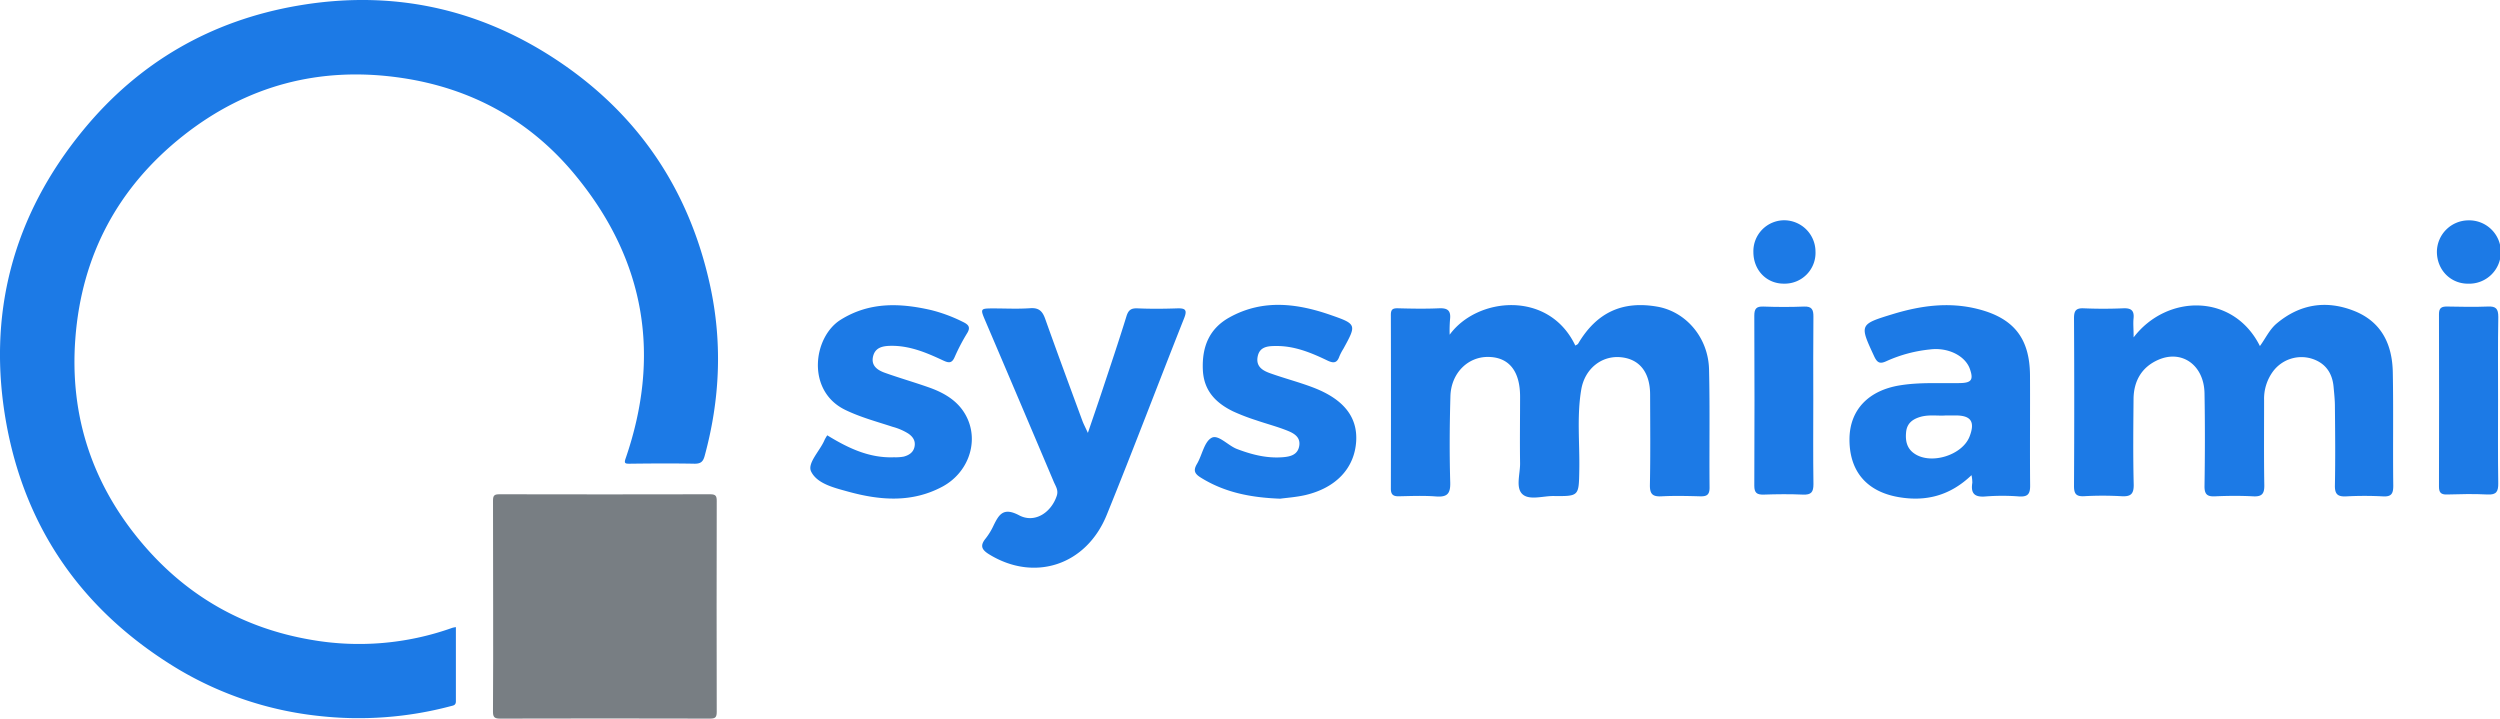
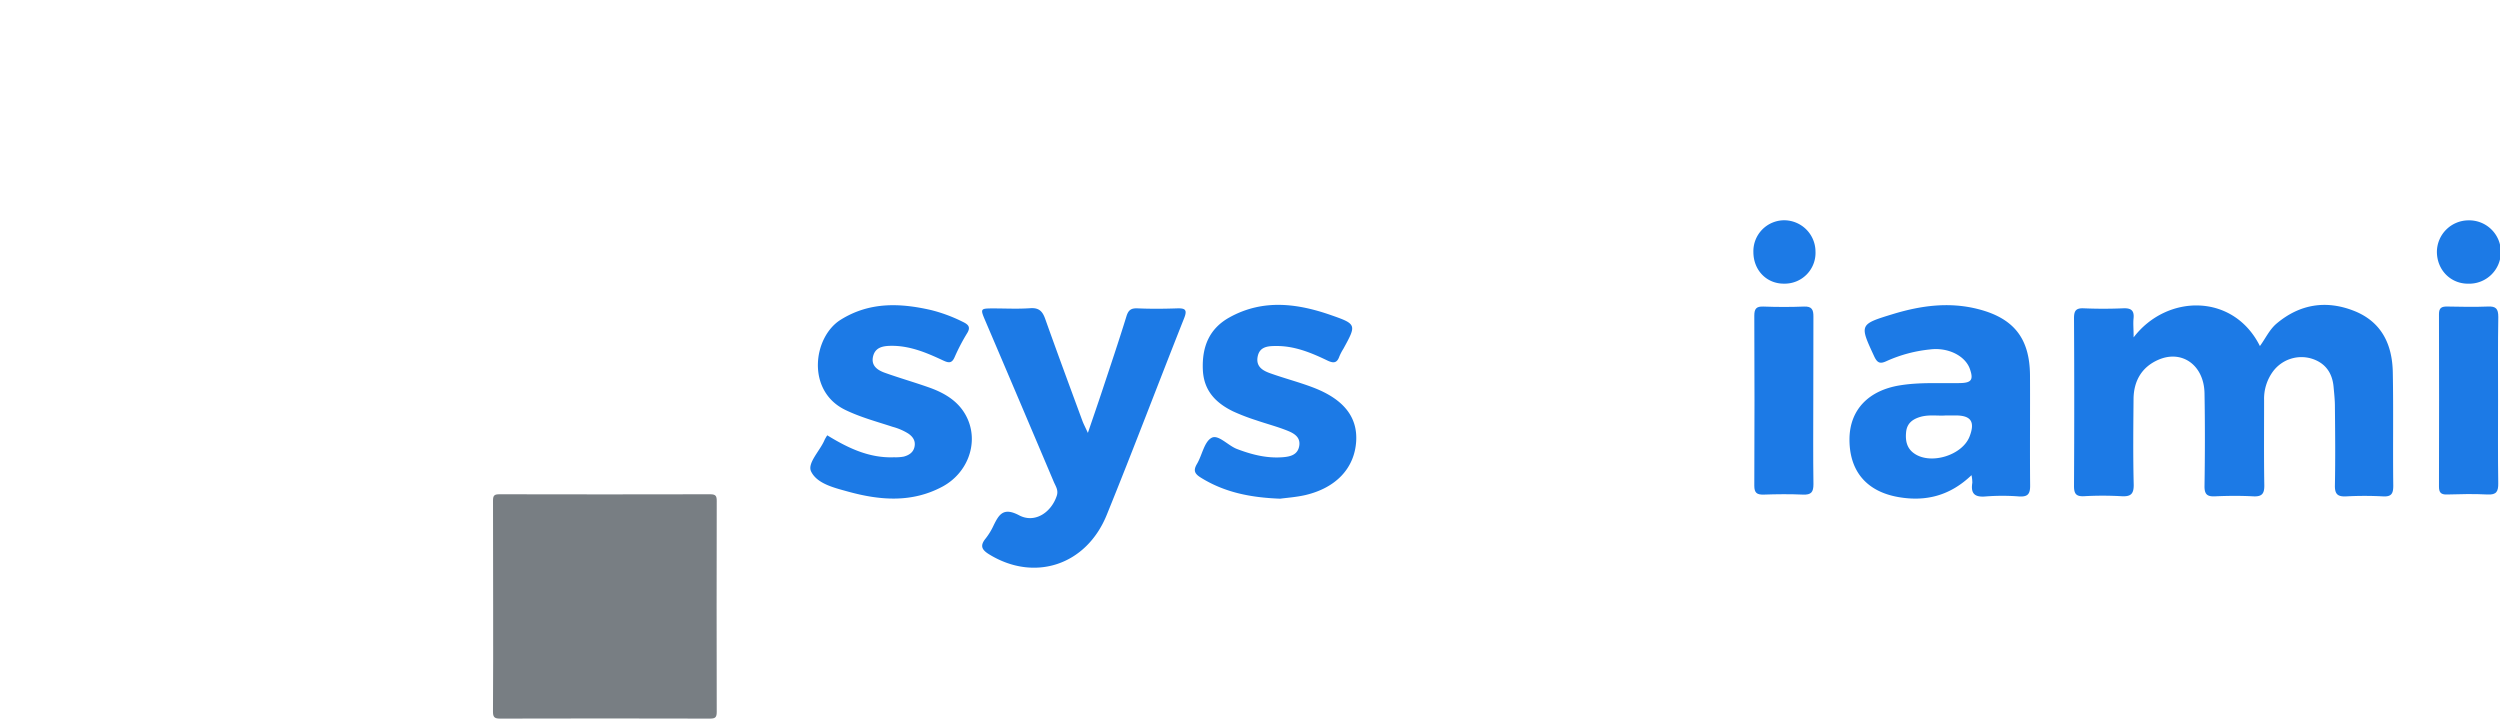
<svg xmlns="http://www.w3.org/2000/svg" viewBox="0 0 954.95 274.49">
  <defs>
    <style>.cls-1{fill:#1c7ae6;}.cls-2{fill:#787e83;}</style>
  </defs>
  <g id="Capa_2" data-name="Capa 2">
    <g id="Capa_1-2" data-name="Capa 1">
-       <path class="cls-1" d="M174.14,239.55c0,9.53,0,18.94,0,28.34,0,1.52-1,1.6-1.94,1.84a136.76,136.76,0,0,1-50.57,3.73,132.51,132.51,0,0,1-53.55-17.85C32.44,234.16,10,203,2.48,162.1-5.14,120.34,4.82,82.47,31.87,49.59,53.17,23.7,80.71,7.86,113.71,2.17c35.37-6.11,68.42.69,98.42,20.41,31.48,20.69,51.15,49.79,59.14,86.61,4.72,21.77,3.76,43.45-2.1,64.94-.59,2.18-1.46,3-3.8,3-8.3-.16-16.6-.1-24.9,0-1.67,0-2.15-.13-1.5-2,13.49-39.16,7.6-75.21-18.52-107.37C203.1,46.27,180.31,33.65,153,29.7c-30.76-4.45-58.66,2.89-83,22.12C45.07,71.54,31.16,97.56,28.78,129.36c-2.25,29.94,6.76,56.44,26.3,79.08C71.9,227.93,93.23,240,118.74,244.37a105.9,105.9,0,0,0,54-4.54A9.36,9.36,0,0,1,174.14,239.55Z" />
      <path class="cls-2" d="M188.37,231.73c0-13.51,0-27-.05-40.53,0-1.95.54-2.4,2.44-2.4q40.26.09,80.54,0c2.1,0,2.49.65,2.48,2.58q-.09,40.27,0,80.54c0,2-.48,2.58-2.53,2.57q-40.15-.11-80.29,0c-2.21,0-2.66-.68-2.65-2.75C188.41,258.4,188.37,245.06,188.37,231.73Z" />
      <path class="cls-1" d="M930.85,96a12.11,12.11,0,0,1,12.06-11.83,12.1,12.1,0,1,1-.14,24.19C936,108.39,930.77,103,930.85,96Z" />
      <path class="cls-1" d="M669.76,96.3a11.82,11.82,0,0,1,11.65-12.16,12,12,0,0,1,12.07,11.91,11.76,11.76,0,0,1-12,12.3C674.8,108.41,669.78,103.22,669.76,96.3Z" />
-       <path class="cls-1" d="M553.74,127.86c10.48-14.45,37.94-17.09,48,4.14.38-.25.88-.4,1.08-.73,7.06-11.93,16.93-16.52,30.43-14.1,10.84,2,19.28,11.82,19.57,23.92.36,15.06.06,30.13.2,45.2,0,2.89-1.24,3.36-3.68,3.29-4.86-.13-9.74-.25-14.59,0-3.48.2-4.59-.82-4.52-4.43.23-11.45.11-22.91.08-34.36,0-8.53-4-13.61-11.12-14.33-7.35-.75-13.85,4.36-15.19,12.38-1.71,10.12-.56,20.35-.74,30.54s0,10.2-10,10.09c-4,0-9.23,1.74-11.8-.78s-.76-7.74-.82-11.77c-.13-8.47,0-17,0-25.42,0-9.78-4.26-15.06-12.14-15.16s-14.23,6.26-14.47,15c-.31,11-.39,22-.07,32.95.13,4.46-1.29,5.65-5.5,5.34-4.69-.36-9.42-.16-14.12-.06-2.18.05-3.07-.67-3.06-2.95q.08-33.19,0-66.39c0-2.2.89-2.52,2.81-2.47,5.18.14,10.37.23,15.54,0,3.22-.15,4.65.79,4.26,4.17A53.28,53.28,0,0,0,553.74,127.86Z" />
      <path class="cls-1" d="M815,128.87c12.71-16.64,38.15-16.93,48.24,3.32,2.2-3,3.66-6.32,6.4-8.62,8.85-7.43,18.88-9,29.46-4.86s14.7,12.8,14.9,23.49c.27,14.43,0,28.88.18,43.32,0,3-.67,4.26-3.9,4.09a133,133,0,0,0-14.12,0c-3.27.16-4.34-.91-4.27-4.23.19-10,.1-20.09,0-30.13,0-2.5-.28-5-.51-7.5-.49-5.37-3.19-9.15-8.4-10.77a13.53,13.53,0,0,0-14.71,4.86,17.61,17.61,0,0,0-3.43,11c0,10.83-.1,21.66.08,32.49.05,3.25-.89,4.44-4.25,4.26-4.85-.26-9.73-.22-14.59,0-3.05.14-4.05-.82-4-4,.18-11.77.21-23.55,0-35.32-.16-10.72-8.56-16.82-17.68-12.82-6.36,2.79-9.38,8.14-9.43,15-.09,10.83-.21,21.66.06,32.49.1,3.86-1.18,4.82-4.78,4.6a125.49,125.49,0,0,0-14.12,0c-3.19.17-3.91-1-3.9-4q.18-32,0-64c0-2.82.73-3.89,3.68-3.77,5,.21,10,.22,15.06,0,3-.14,4.34.75,4,3.91C814.78,123.63,815,125.63,815,128.87Z" />
      <path class="cls-1" d="M415.55,165.36c2.07-6.1,3.79-11.05,5.43-16,3.15-9.51,6.36-19,9.31-28.57.76-2.45,1.86-3.12,4.32-3,5,.22,10,.17,15.06,0,3-.08,3.94.48,2.67,3.7-9.92,25-19.45,50.25-29.59,75.2C414.9,216,395.1,222.32,377.92,211.8c-3-1.82-3.66-3.38-1.39-6.15a25.08,25.08,0,0,0,2.94-4.81c2.1-4.3,3.75-7.21,9.82-4,5.92,3.14,12.24-1,14.38-7.47.7-2.13-.43-3.64-1.14-5.3q-13-30.72-26.11-61.42c-2.05-4.8-2-4.82,3-4.84,4.71,0,9.43.25,14.11-.08,3.34-.24,4.69,1.18,5.72,4.08,4.62,13,9.41,25.91,14.17,38.85C413.87,161.9,414.5,163.07,415.55,165.36Z" />
      <path class="cls-1" d="M316,166.28c7.86,4.83,16,8.76,25.48,8.39a17.23,17.23,0,0,0,3.75-.26c2-.54,3.77-1.63,4.14-4,.34-2.12-.7-3.59-2.36-4.76a22,22,0,0,0-6-2.6c-6.09-2-12.3-3.65-18.12-6.47-15-7.26-12.32-27.83-1.79-34.43,11-6.87,22.59-6.44,34.48-3.73A58.91,58.91,0,0,1,367.89,123c2.05,1,2.95,2,1.54,4.27a75.34,75.34,0,0,0-4.79,9.17c-1.08,2.47-2.34,2.19-4.38,1.25-6.4-3-12.9-5.75-20.19-5.59-3,.07-5.79.67-6.58,4.06-.83,3.57,1.73,5.23,4.46,6.22,5.59,2,11.32,3.64,16.92,5.62,6.55,2.32,12.25,5.86,15,12.66,3.73,9.24-.49,20.2-9.92,25.24-11.69,6.25-23.9,5.24-36.13,1.85-5.31-1.47-11.75-3-14-7.67-1.53-3.17,3.4-7.88,5.13-12A15.45,15.45,0,0,1,316,166.28Z" />
      <path class="cls-1" d="M489,190.49c-11.56-.43-21.39-2.49-30.33-8.06-2.35-1.47-2.93-2.7-1.47-5.19,2-3.37,2.76-8.45,5.6-10,2.56-1.4,6.23,2.93,9.66,4.25,5.63,2.15,11.32,3.62,17.41,3.17,3-.22,5.83-.9,6.41-4.31s-2.05-4.85-4.51-5.84c-3.91-1.57-8-2.62-12-4a78.26,78.26,0,0,1-8.75-3.37c-6.58-3.21-11.18-7.85-11.55-15.8-.4-8.76,2.35-15.8,10.25-20.15,12.7-7,25.75-5.34,38.67-.83,9.88,3.44,9.8,3.67,4.77,12.84a20.23,20.23,0,0,0-1.53,2.91c-.88,2.51-2.13,2.77-4.55,1.62-6.23-3-12.62-5.65-19.73-5.56-3,0-6.22.21-6.95,4.06s2,5.38,4.93,6.4c5.45,1.94,11.09,3.39,16.48,5.47,11.55,4.47,16.79,11.29,16.22,20.49-.65,10.26-7.7,17.8-19.52,20.54C495,189.92,491.38,190.16,489,190.49Z" />
-       <path class="cls-1" d="M692.64,152.93c0,10.66-.1,21.33.06,32,0,3.05-.84,4.13-4,4-5-.23-10-.17-15,0-2.57.07-3.6-.65-3.59-3.41q.14-32.46,0-64.92c0-2.63.74-3.6,3.45-3.5,5.17.19,10.36.21,15.52,0,3-.13,3.64,1.17,3.61,3.88C692.57,131.61,692.64,142.27,692.64,152.93Z" />
+       <path class="cls-1" d="M692.64,152.93c0,10.66-.1,21.33.06,32,0,3.05-.84,4.13-4,4-5-.23-10-.17-15,0-2.57.07-3.6-.65-3.59-3.41q.14-32.46,0-64.92c0-2.63.74-3.6,3.45-3.5,5.17.19,10.36.21,15.52,0,3-.13,3.64,1.17,3.61,3.88Z" />
      <path class="cls-1" d="M954.21,153c0,10.51-.1,21,.07,31.54.05,3.14-.63,4.54-4.11,4.35-5.16-.28-10.35-.15-15.53,0-2.24.05-3-.75-3-3q.08-33,0-65.92c0-2.36,1-2.91,3.13-2.88,5.18.09,10.37.21,15.53,0,3.12-.15,4,.86,4,4C954.11,131.68,954.21,142.35,954.21,153Z" />
      <path class="cls-1" d="M775.42,143.5c-.06-14.3-6.22-22.06-20.17-25.52-10.84-2.69-21.47-1.25-32,1.93-13.09,4-13,4-7.35,16.2,1.29,2.81,2.49,2.9,4.95,1.72a53,53,0,0,1,16.29-4.34c6.87-.91,13.54,2.35,15.33,7.48,1.43,4.09.57,5.28-3.77,5.36-7.67.15-15.35-.38-23,.87-11.9,1.93-19,9.26-19.23,20.13-.22,12.43,6.37,20.41,18.73,22.55,10.3,1.78,19.56-.41,27.88-8.38a14.75,14.75,0,0,1,.31,2.91c-.68,4.13.9,5.61,5.13,5.22a82.83,82.83,0,0,1,12.7,0c3.29.2,4.29-.86,4.25-4.19C775.34,171.45,775.49,157.47,775.42,143.5Zm-23.09,23.26c-2.76,7.11-14.67,10.83-21,6.55-3-2-3.56-5-3.23-8.29s2.42-4.87,5.36-5.76c3.4-1,6.87-.32,9.79-.57h3.79C752.92,158.7,754.51,161.14,752.33,166.76Z" />
    </g>
  </g>
</svg>